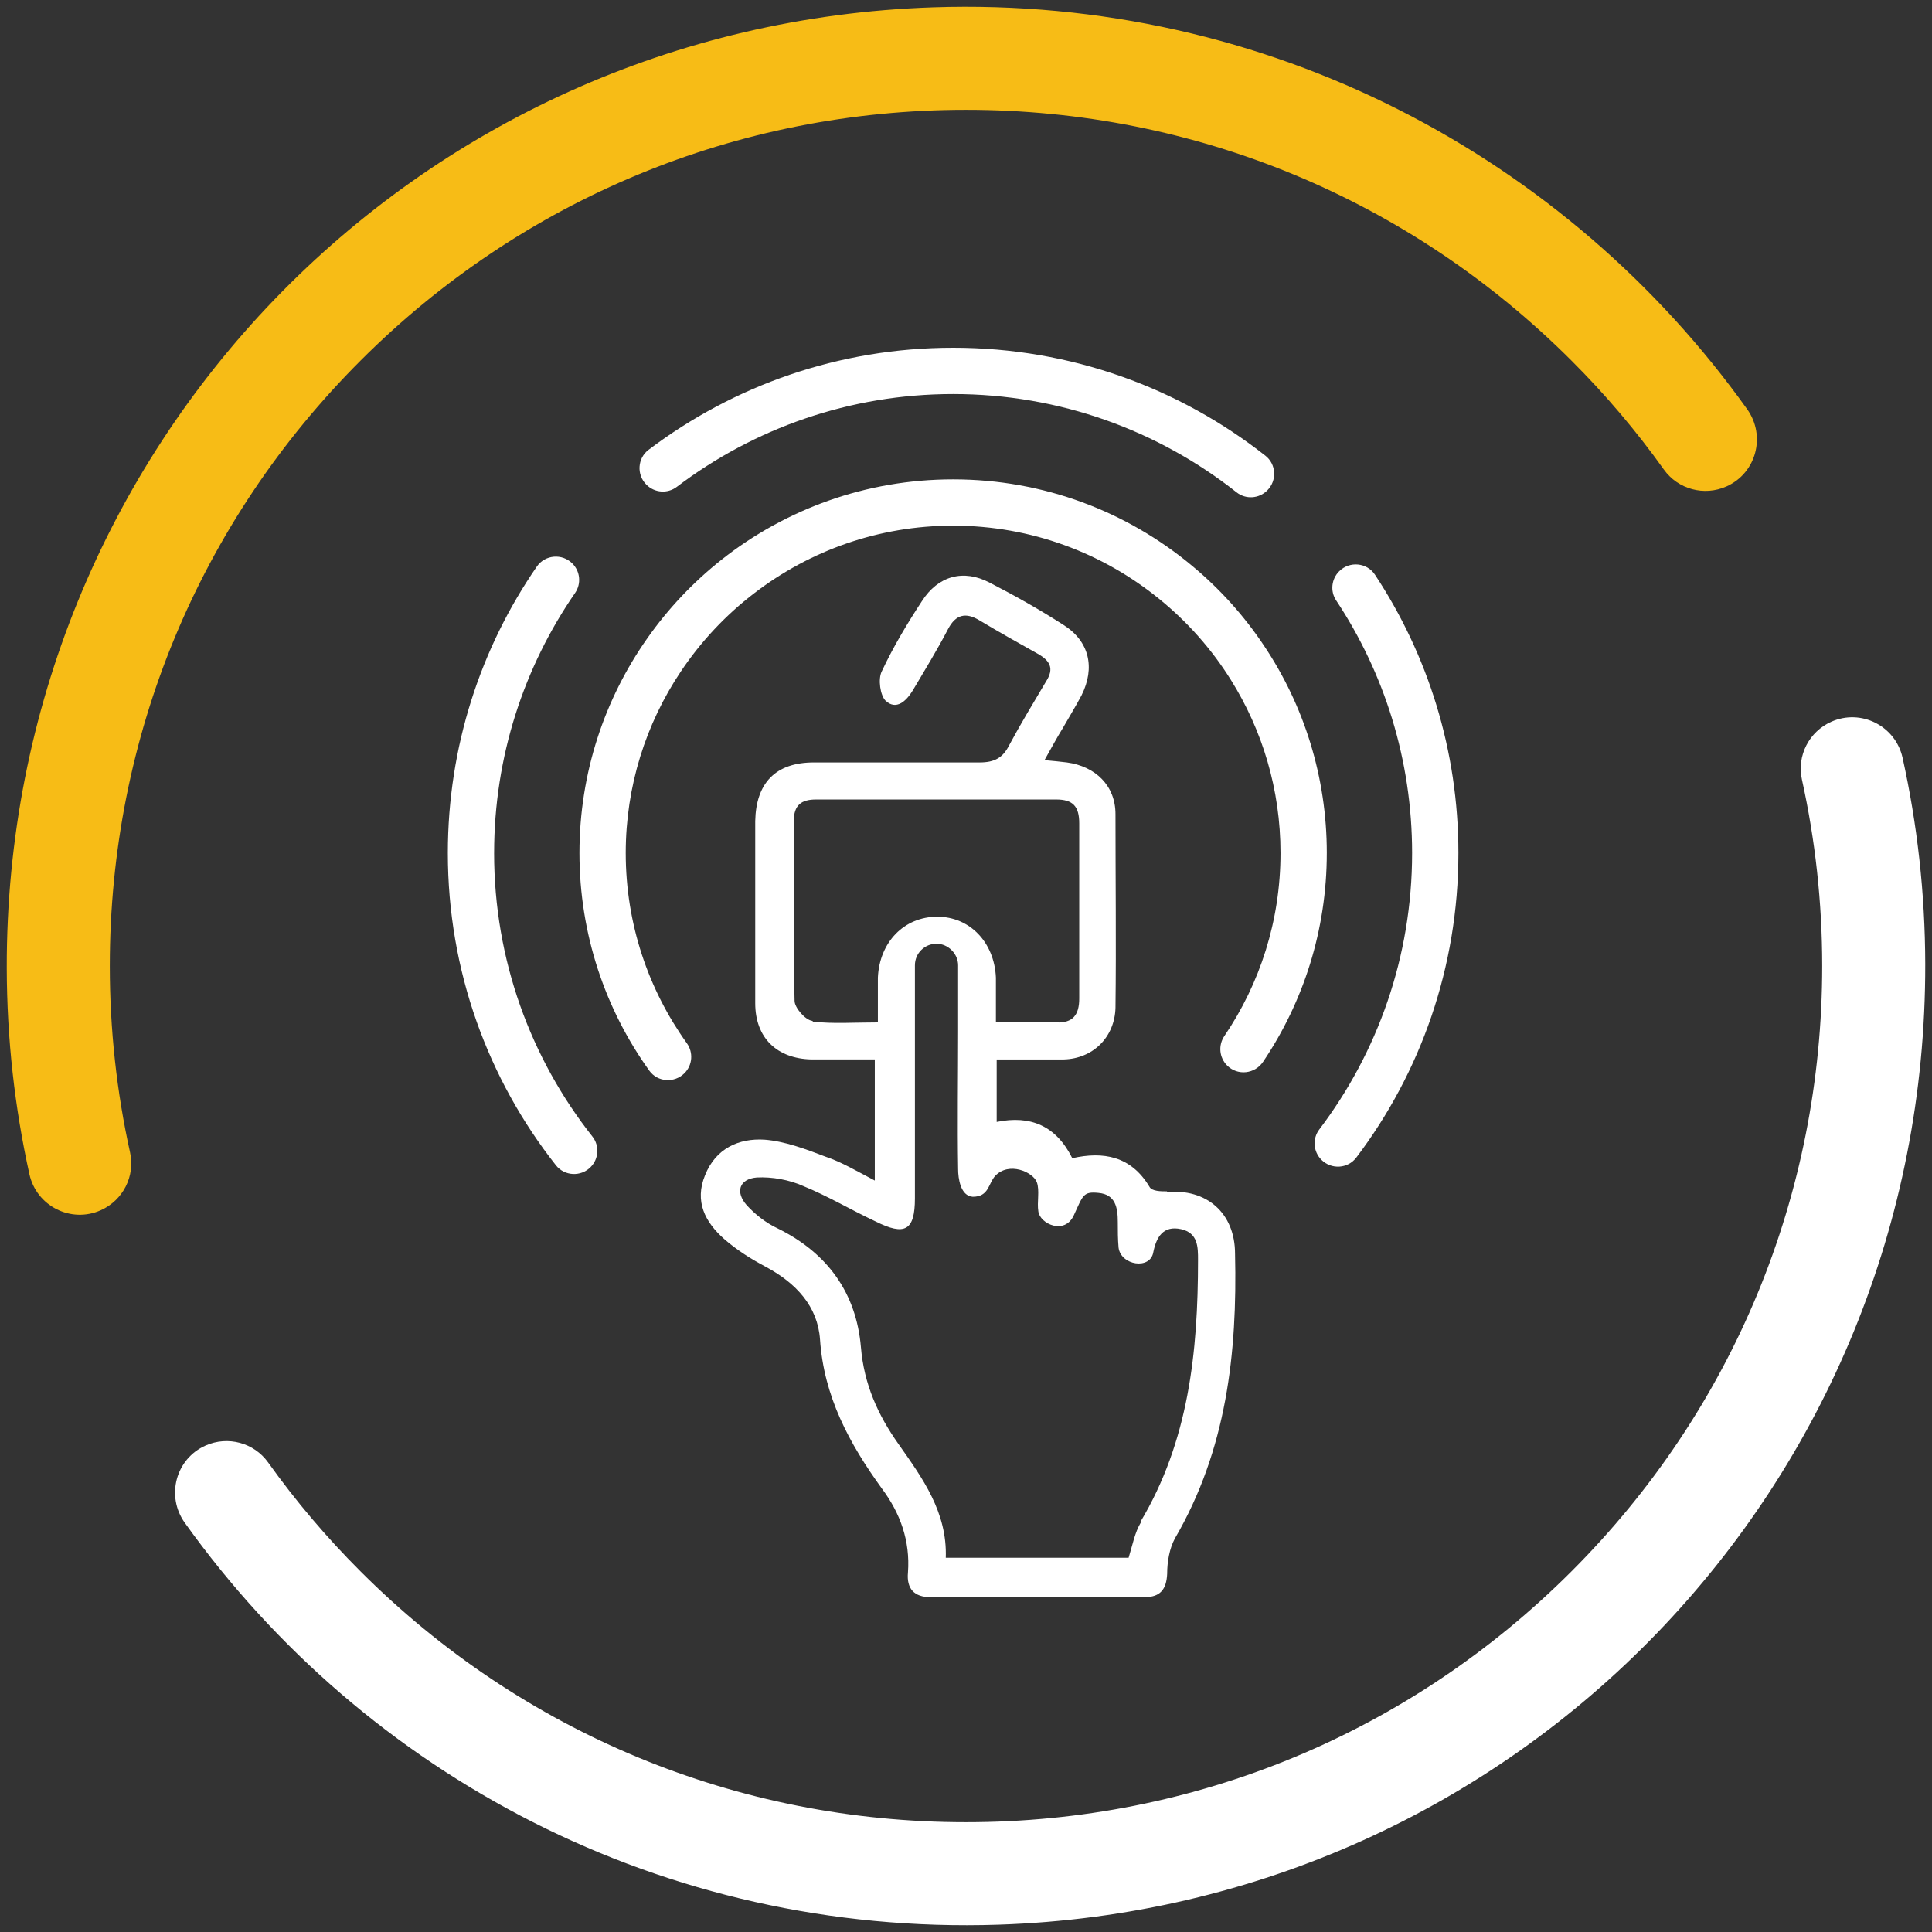
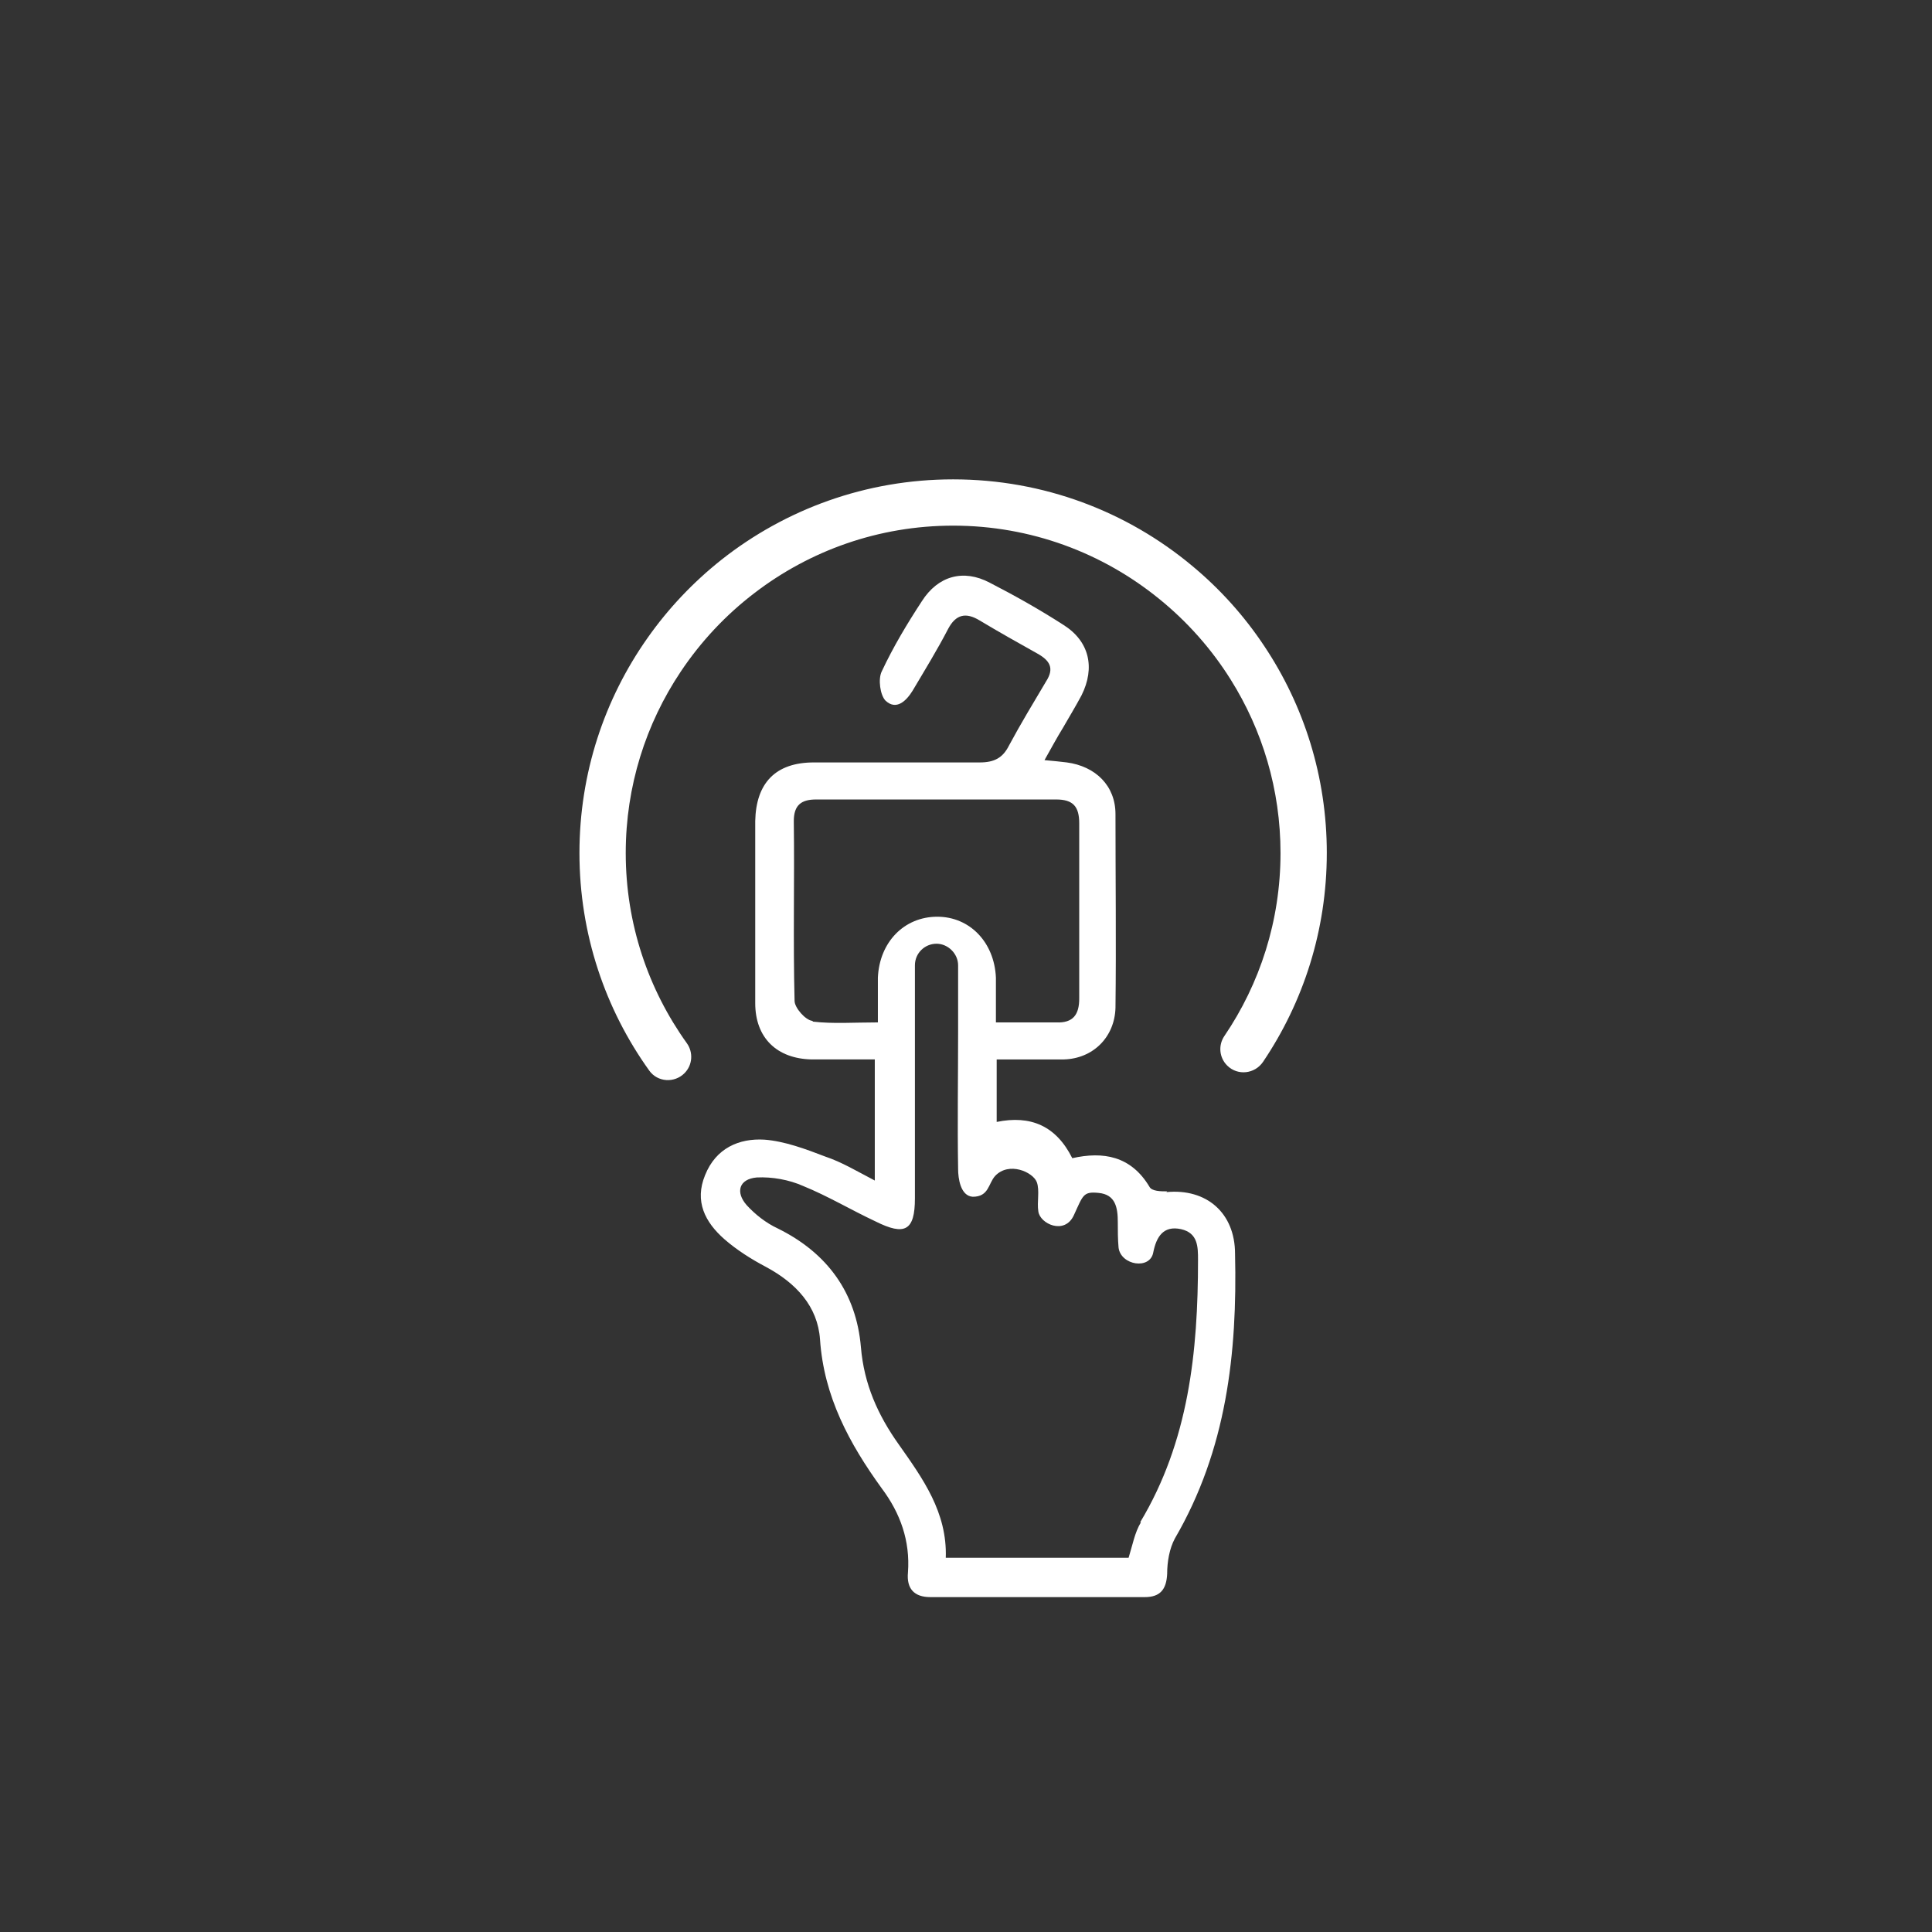
<svg xmlns="http://www.w3.org/2000/svg" id="a" viewBox="0 0 300 300">
  <rect x="0" y="0" width="300" height="300" fill="#333333" stroke="none" />
  <defs>
    <style>.b{fill:#fff;}.c{fill:#f7bc16;}</style>
  </defs>
-   <path class="b" d="M207.952,88.703l-.008.008c-1.204,1.204-1.411,3.092-.471,4.511,7.46,11.257,11.799,24.742,11.799,39.238,0,16.109-5.364,30.982-14.416,42.923-1.083,1.429-.936,3.439.332,4.707l.004.004c1.539,1.539,4.098,1.391,5.412-.344,9.951-13.147,15.856-29.524,15.856-47.29,0-15.97-4.768-30.828-12.957-43.225-1.251-1.894-3.945-2.138-5.55-.532ZM76.727,132.46c0-14.984,4.645-28.903,12.571-40.384.986-1.428.804-3.355-.423-4.581h-.001c-1.587-1.588-4.241-1.37-5.515.477-8.718,12.634-13.82,27.965-13.82,44.489,0,18.307,6.266,35.142,16.786,48.485,1.331,1.688,3.853,1.813,5.373.292h0c1.286-1.286,1.418-3.332.291-4.76-9.567-12.124-15.264-27.415-15.264-44.017ZM148,54c-17.765,0-34.14,5.904-47.287,15.844-1.736,1.313-1.884,3.874-.345,5.413l.014.014c1.268,1.268,3.278,1.416,4.707.332,11.94-9.052,26.802-14.416,42.911-14.416,16.601,0,31.891,5.696,44.014,15.261,1.429,1.128,3.477.995,4.763-.294l.016-.016c1.518-1.522,1.392-4.043-.298-5.373-13.344-10.5-30.189-16.766-48.495-16.766Z" />
  <path class="b" d="M206.024,132.46c0,12.005-3.649,23.158-9.896,32.418-1.281,1.899-3.955,2.196-5.575.576l-.008-.008c-1.223-1.223-1.4-3.138-.429-4.569,5.509-8.115,8.721-17.895,8.721-28.417,0-9.882-2.827-19.106-7.726-26.916-2.995-4.791-6.78-9.044-11.152-12.578-8.732-7.091-19.861-11.344-31.959-11.344-11.583,0-22.268,3.893-30.821,10.445-4.48,3.414-8.361,7.558-11.487,12.242-5.39,8.062-8.529,17.752-8.529,28.15,0,11.001,3.516,21.199,9.484,29.524,1.032,1.44.89,3.407-.361,4.661l-.007.007c-1.558,1.561-4.169,1.395-5.456-.397-6.83-9.514-10.848-21.195-10.848-33.795,0-12.41,3.893-23.909,10.529-33.336,3.234-4.612,7.127-8.72,11.523-12.206,9.894-7.81,22.388-12.482,35.972-12.482,14.111,0,27.036,5.031,37.086,13.404,4.324,3.582,8.122,7.798,11.236,12.494,6.133,9.188,9.703,20.244,9.703,32.127Z" />
  <path class="b" d="M181.237,184.993c-.958,0-2.396,0-2.755-.719-2.875-4.791-7.187-5.51-11.979-4.432-2.516-5.031-6.468-6.708-11.739-5.63v-9.703h10.421c4.552-.12,7.906-3.474,8.026-8.026.12-10.062,0-20.124,0-30.066,0-4.432-3.114-7.427-7.547-8.026-1.078-.12-2.036-.24-3.474-.359,1.078-1.917,1.917-3.474,2.875-5.031.958-1.677,1.917-3.234,2.875-5.031,2.156-4.312,1.198-8.385-2.755-10.901-3.713-2.396-7.547-4.552-11.499-6.588-4.073-2.156-8.026-1.078-10.541,2.875-2.276,3.474-4.432,7.067-6.229,10.901-.599,1.198-.24,3.713.599,4.552,1.677,1.557,3.234,0,4.193-1.557,1.917-3.234,3.833-6.349,5.51-9.583,1.198-2.276,2.755-2.635,4.911-1.318,2.995,1.797,5.989,3.474,8.984,5.151,1.917,1.078,2.635,2.276,1.318,4.312-1.917,3.234-3.953,6.588-5.75,9.942-.958,1.917-2.276,2.635-4.552,2.635h-25.754c-5.989,0-8.984,3.234-9.104,9.104v28.269c0,5.39,3.354,8.625,8.744,8.744h9.822v18.806c-2.755-1.437-5.151-2.875-7.666-3.713-3.114-1.198-6.349-2.396-9.463-2.635-3.953-.24-7.547,1.318-9.224,5.51-1.677,4.073,0,7.307,2.995,9.942,1.917,1.677,4.193,3.114,6.468,4.312,4.672,2.516,8.026,6.109,8.385,11.26.599,8.864,4.552,16.171,9.583,23.119,2.875,3.833,4.432,8.145,4.073,13.057-.24,2.516.958,3.833,3.474,3.833h33.3c2.396,0,3.354-1.198,3.474-3.594,0-1.917.359-3.953,1.198-5.51,8.026-13.775,9.703-28.749,9.343-44.201,0-6.349-4.432-10.182-10.661-9.583l.12-.12ZM126.136,158.52c-1.078-.12-2.755-2.036-2.755-3.114-.24-9.343,0-18.687-.12-27.91,0-2.516,1.198-3.354,3.474-3.354h37.253c2.635,0,3.594,1.078,3.594,3.713v27.191c0,2.516-.958,3.833-3.594,3.713h-9.343v-6.948c-.24-5.51-4.073-9.463-9.104-9.463-5.151,0-8.984,3.953-9.224,9.463v6.948c-3.713,0-6.948.24-10.062-.12l-.12-.12ZM177.165,236.381c-.958,1.557-1.318,3.594-1.917,5.51h-28.389c.24-7.067-3.594-12.338-7.307-17.609-3.234-4.552-5.39-9.343-5.869-15.093-.719-8.385-5.151-14.614-12.937-18.447-1.797-.838-3.474-2.156-4.791-3.594-1.797-2.036-1.198-4.073,1.557-4.312,2.396-.12,5.031.359,7.187,1.318,3.833,1.557,7.427,3.713,11.26,5.51,4.552,2.276,6.109,1.437,6.109-3.594v-31.863h0v-4.312c0-1.917,1.557-3.354,3.354-3.354s3.354,1.557,3.354,3.354v10.182c0,7.187-.12,14.374,0,21.442,0,1.437.359,4.193,2.276,4.312,2.516,0,2.396-2.036,3.474-3.234,2.156-2.276,5.869-.599,6.468.958.479,1.318,0,3.114.24,4.552.24,1.917,4.073,3.713,5.51.599s1.437-3.713,3.833-3.474c2.635.24,2.995,2.276,2.995,4.552,0,1.318,0,2.635.12,3.953.359,2.755,4.911,3.474,5.39.719.479-2.396,1.557-4.193,4.312-3.594,2.635.599,2.635,2.755,2.635,4.791,0,14.255-1.437,28.15-8.984,40.727h.12Z" />
-   <path class="b" d="M284.363,112.072h0c-3.451,1.537-5.375,5.284-4.56,8.973,2.078,9.398,3.147,19.09,3.147,28.955,0,35.51-13.83,68.9-38.94,94.01-25.12,25.11-58.5,38.94-94.01,38.94s-68.9-13.83-94.01-38.94c-5.295-5.287-10.088-10.945-14.351-16.917-2.197-3.078-6.266-4.166-9.721-2.629h0c-4.639,2.063-6.178,7.857-3.227,11.989,27.915,39.097,74.248,64.128,126.337,62.414,80.717-2.656,144.092-68.427,143.922-149.187-.023-10.986-1.235-21.696-3.517-32.006-1.096-4.95-6.439-7.665-11.07-5.602Z" />
-   <path class="c" d="M55.99,55.99c25.11-25.11,58.49-38.94,94.01-38.94s68.89,13.83,94.01,38.94c5.295,5.287,10.088,10.945,14.352,16.918,2.196,3.077,6.265,4.164,9.719,2.627h0c4.636-2.063,6.172-7.853,3.224-11.983C243.384,24.433,197.008-.606,144.898,1.135,64.201,3.831.866,69.606,1.05,150.348c.025,10.977,1.236,21.677,3.517,31.979,1.096,4.95,6.439,7.665,11.07,5.602h0c3.451-1.537,5.375-5.284,4.56-8.973-2.078-9.398-3.147-19.09-3.147-28.955,0-35.51,13.82-68.9,38.94-94.01Z" />
</svg>